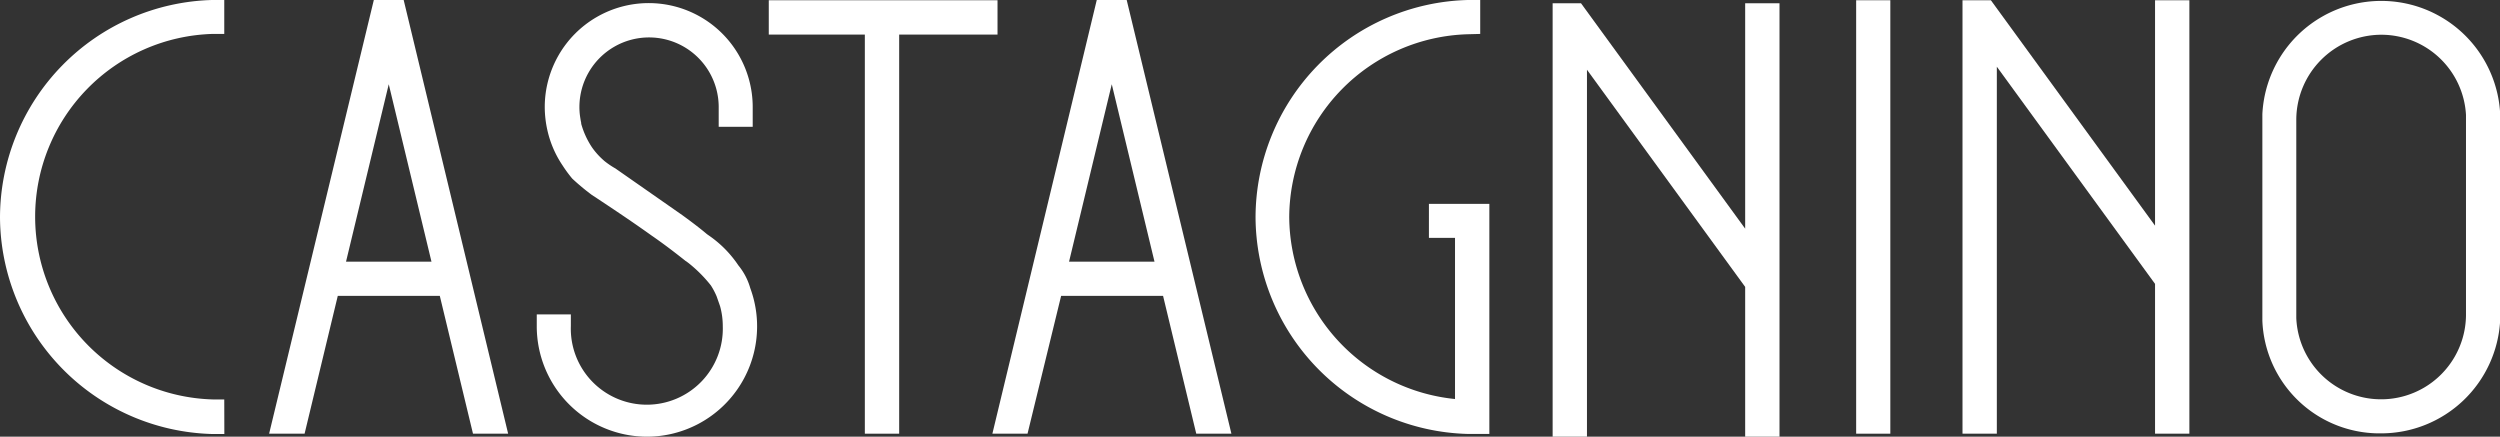
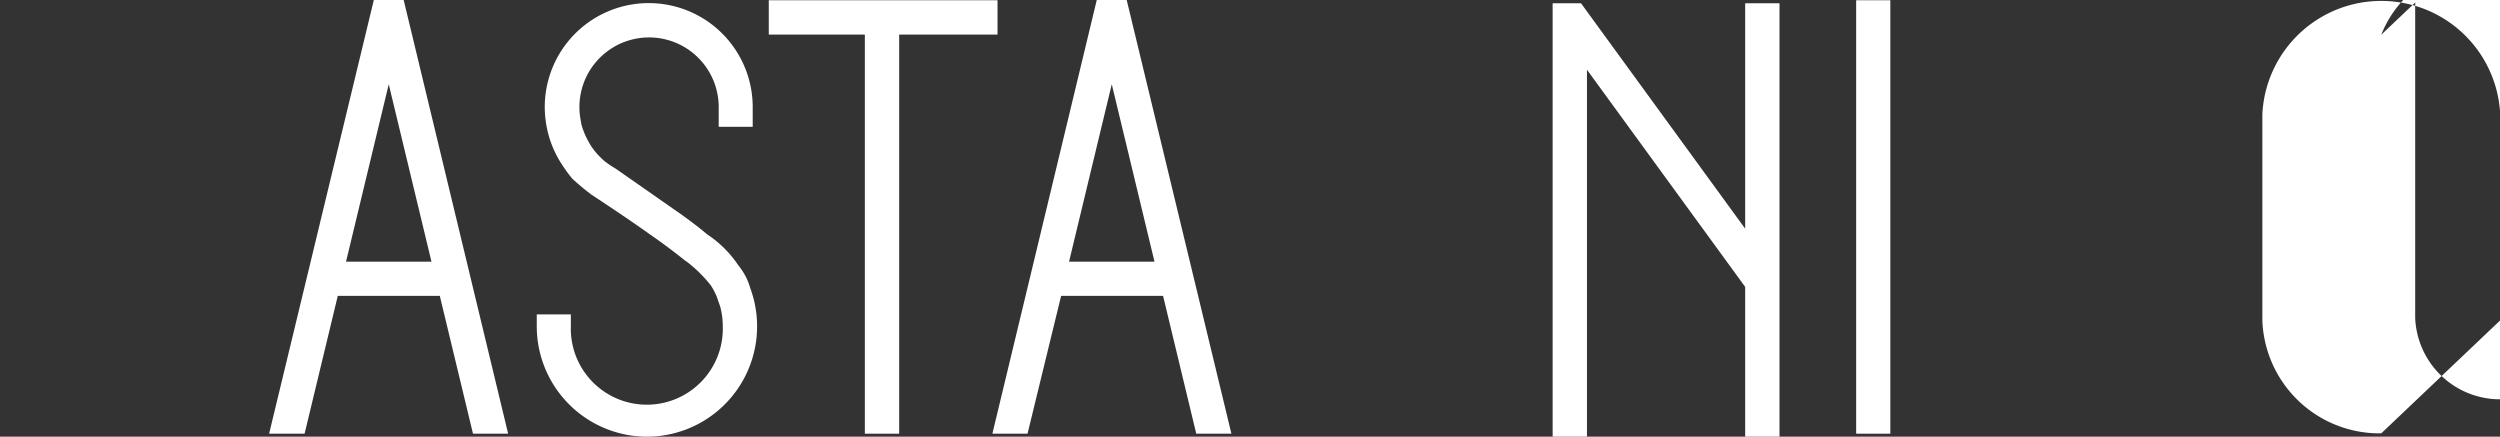
<svg xmlns="http://www.w3.org/2000/svg" viewBox="0 0 306.56 53.55">
  <rect x="0" y="0" width="306.56" height="53.55" fill="#333333" stroke="none" />
  <defs>
    <style>.cls-1{fill:#fff;}</style>
  </defs>
  <g id="Layer_2" data-name="Layer 2">
    <g id="Capa_1" data-name="Capa 1">
-       <path class="cls-1" d="M27.51,53.22l-1.5,0A26.73,26.73,0,0,1,0,26.61,26.74,26.74,0,0,1,26,0l1.5,0V4.16l-1.44,0a22.42,22.42,0,0,0,0,44.82l1.44,0Z" />
-       <path class="cls-1" d="M181.47,53.21l-1.51,0a26.72,26.72,0,0,1-26-26.57A26.72,26.72,0,0,1,180,0l1.51,0V4.16L180,4.2a22.55,22.55,0,0,0-21.91,22.41,22.58,22.58,0,0,0,20.33,22.32V29.17h-3.2V25h7.41l0,28.21Z" />
      <path class="cls-1" d="M62.31,53.18H58l-4.07-16.9H41.42l-4.07,16.9H33L45.84,0H49.5ZM42.43,32.09H52.91L47.67,10.33Z" />
      <path class="cls-1" d="M151,53.18h-4.31l-4.07-16.9h-12.5L126,53.18h-4.31L134.49,0h3.67ZM131.09,32.09h10.48l-5.24-21.76Z" />
      <polygon class="cls-1" points="218.21 53.55 214 53.55 214 35.18 194.6 8.55 194.6 53.55 190.39 53.55 190.39 0.4 193.87 0.4 214 28.04 214 0.4 218.21 0.4 218.21 53.55" />
-       <polygon class="cls-1" points="268.47 53.18 264.26 53.18 264.26 34.81 244.86 8.18 244.86 53.18 240.65 53.18 240.65 0.03 244.13 0.03 264.26 27.67 264.26 0.03 268.47 0.03 268.47 53.18" />
      <rect class="cls-1" x="227.61" y="0.03" width="4.19" height="53.15" />
-       <path class="cls-1" d="M292,53.14a14.38,14.38,0,0,1-14.58-13.81l0-25.34a14.6,14.6,0,0,1,29.16-.08V14l0,25.29A14.62,14.62,0,0,1,292,53.14m0-48.88a10.45,10.45,0,0,0-10.42,10.35V39a10.41,10.41,0,0,0,20.81-.35V14.1A10.41,10.41,0,0,0,292,4.26" />
+       <path class="cls-1" d="M292,53.14a14.38,14.38,0,0,1-14.58-13.81l0-25.34a14.6,14.6,0,0,1,29.16-.08V14l0,25.29m0-48.88a10.45,10.45,0,0,0-10.42,10.35V39a10.41,10.41,0,0,0,20.81-.35V14.1A10.41,10.41,0,0,0,292,4.26" />
      <path class="cls-1" d="M79.34,53.55A13.54,13.54,0,0,1,65.82,40V38.55H70V40a9.32,9.32,0,1,0,18.63,0,9.16,9.16,0,0,0-.33-2.45l-.42-1.2A8.76,8.76,0,0,0,87.17,35a16.74,16.74,0,0,0-2.81-2.8L84.07,32c-1.16-.92-2.55-2-4.16-3.11-2.67-1.91-5.3-3.64-6.7-4.57l-.64-.42a27.81,27.81,0,0,1-2.4-2A16,16,0,0,1,69,20.31,12.62,12.62,0,0,1,67.13,16a13.11,13.11,0,0,1-.33-2.87,12.75,12.75,0,0,1,25.5,0c0,.37,0,2.42,0,2.42H88.13l0-2.42a8.54,8.54,0,0,0-17.08,0,8,8,0,0,0,.07,1.07s.08.58.15.87l0,.11a10.07,10.07,0,0,0,1.31,2.87A8.76,8.76,0,0,0,74,19.64l.1.09a10.07,10.07,0,0,0,1.23.85l.11.06,8.21,5.73c1.14.83,2.16,1.6,3,2.31l.16.12a13.69,13.69,0,0,1,3.73,3.74A7.69,7.69,0,0,1,92,35.33,13.53,13.53,0,0,1,79.34,53.55" />
      <polygon class="cls-1" points="110.26 53.18 106.05 53.18 106.05 4.24 94.27 4.24 94.27 0.03 122.32 0.03 122.32 4.24 110.26 4.24 110.26 53.18" />
    </g>
  </g>
</svg>